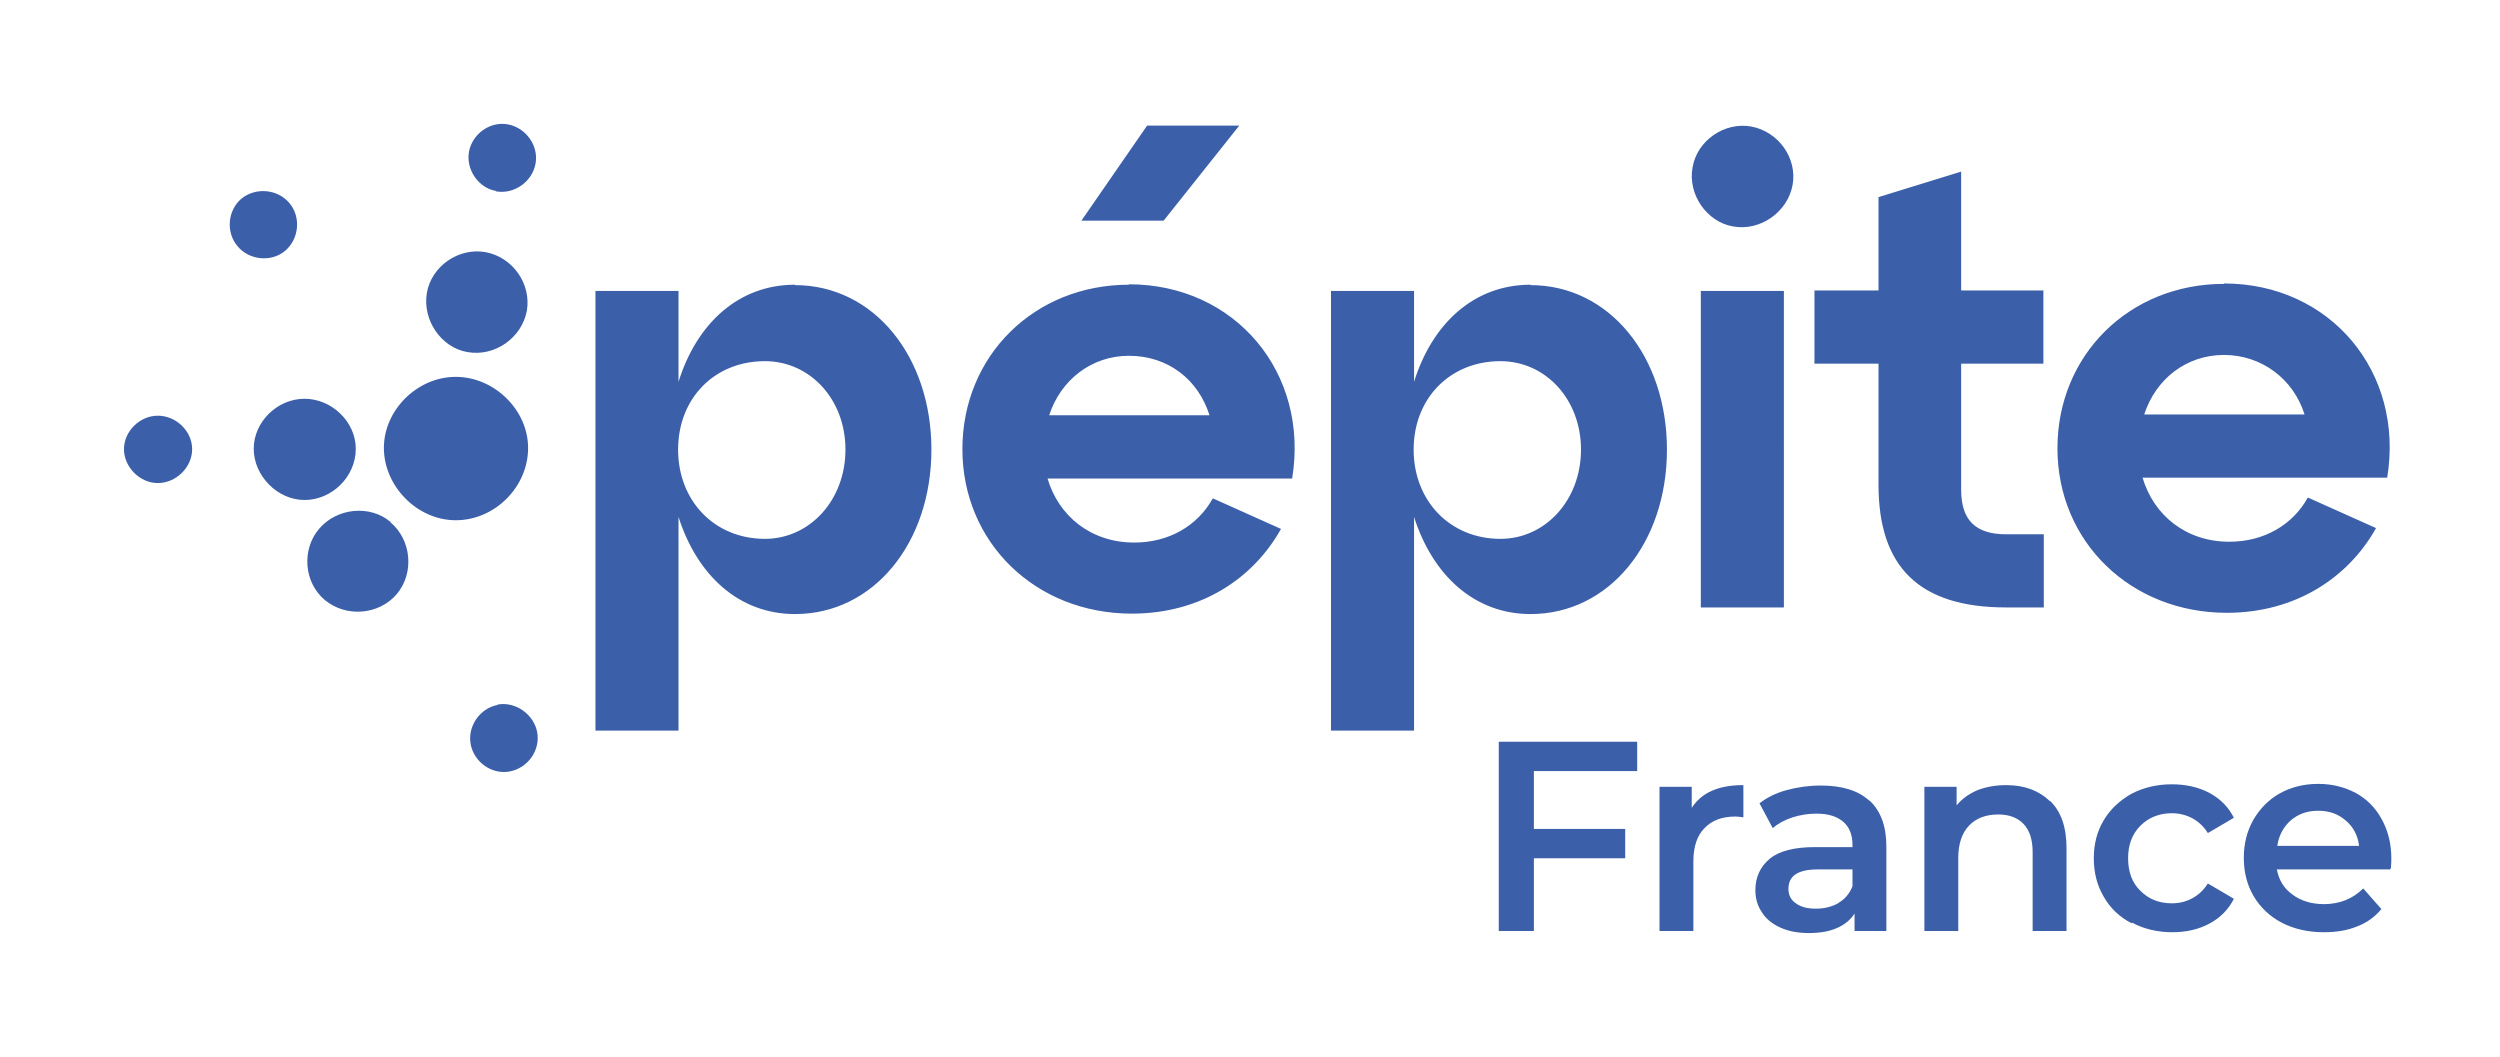
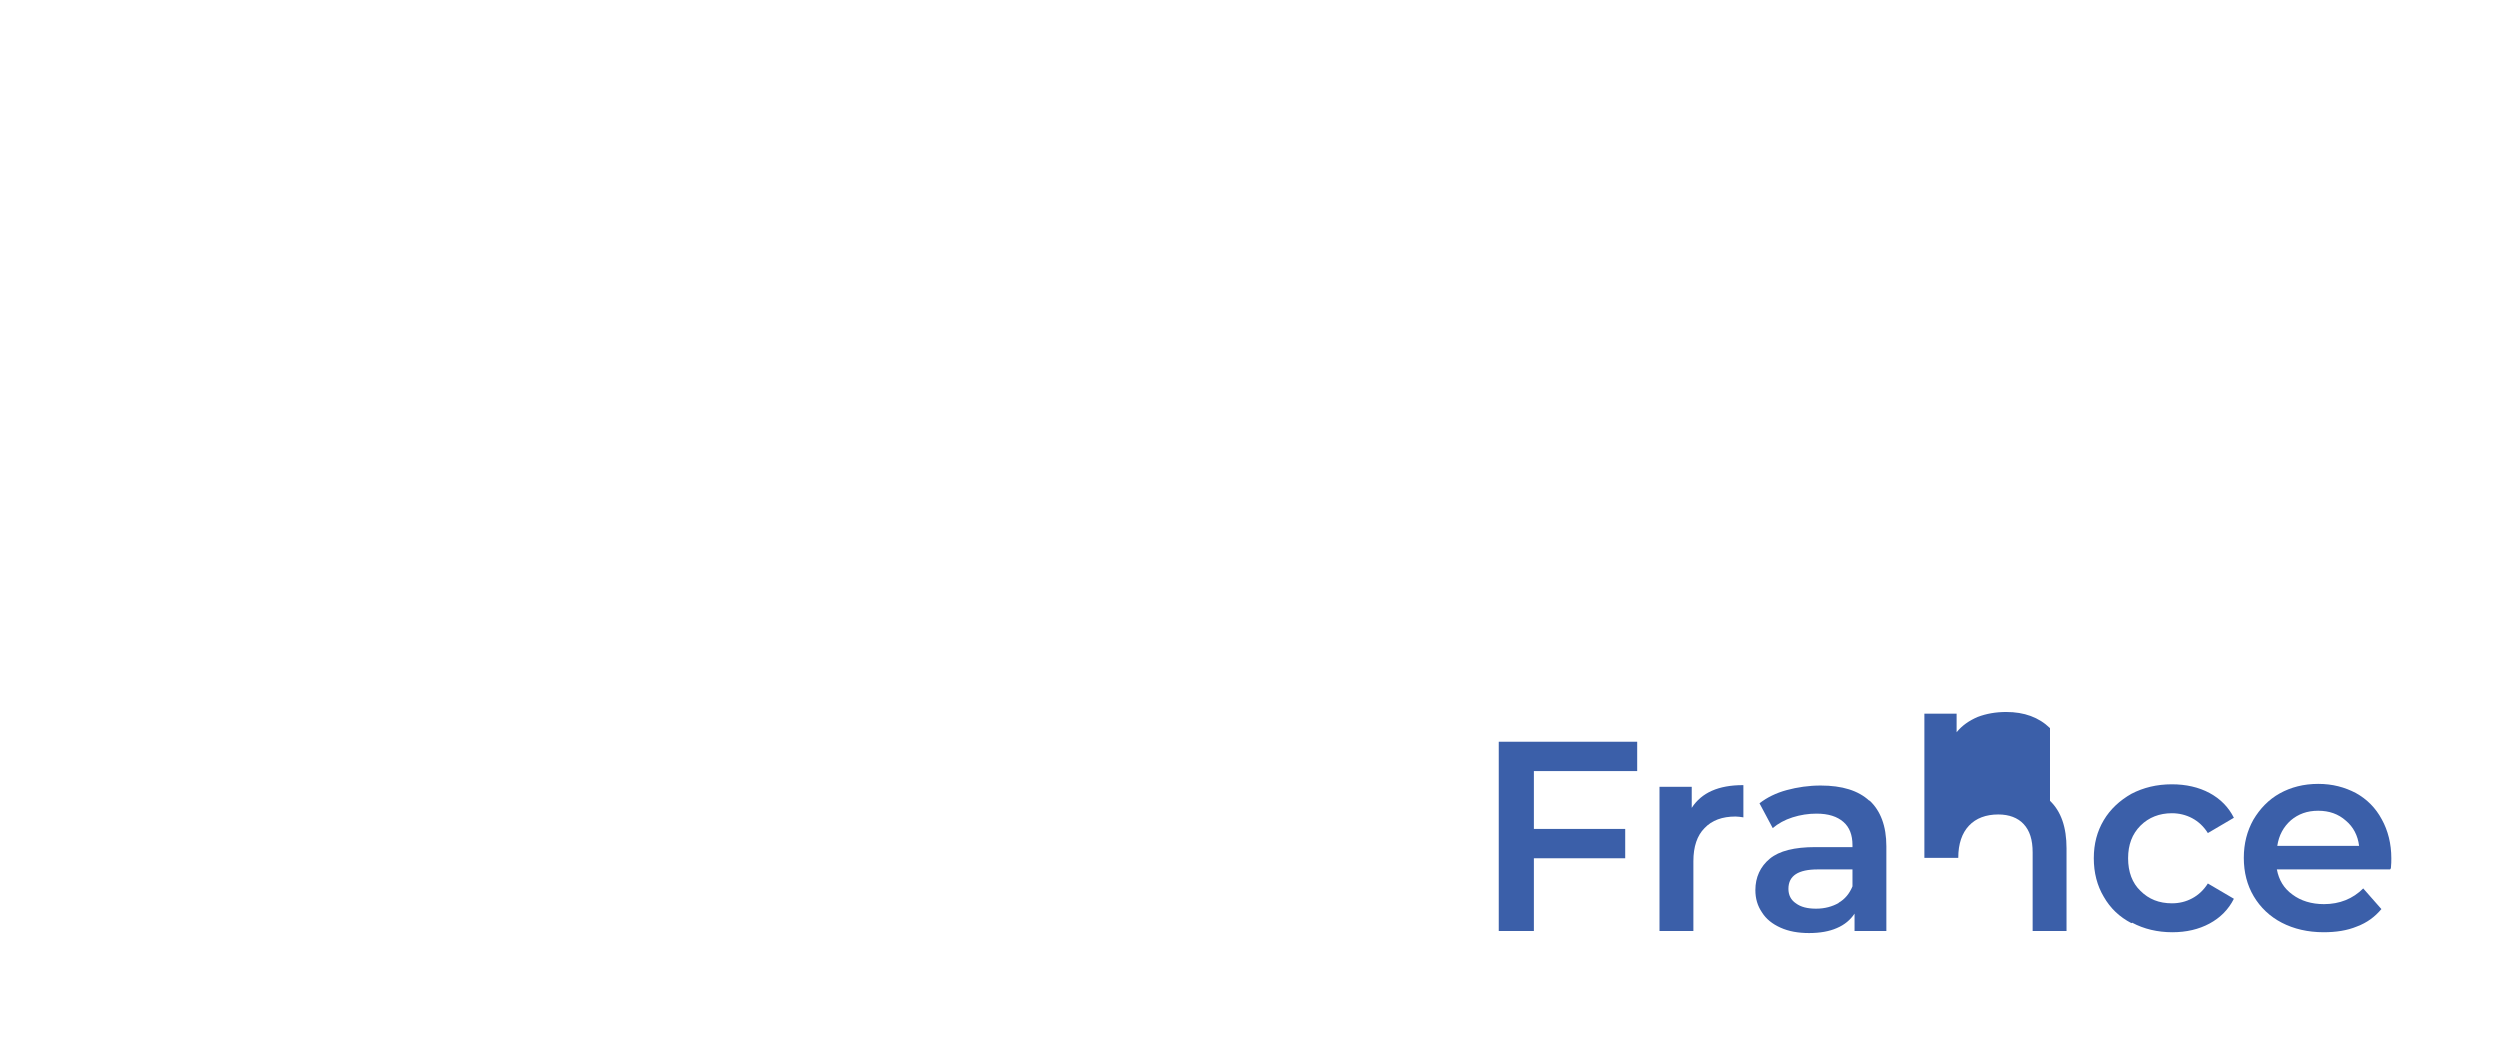
<svg xmlns="http://www.w3.org/2000/svg" id="Calque_1" data-name="Calque 1" viewBox="0 0 60.5 25.58">
  <defs>
    <style>
      .cls-1 {
        fill: #3b5fa9;
      }
    </style>
  </defs>
-   <path class="cls-1" d="M8.61,10.86c0-.65-.58-1.21-1.24-1.21s-1.23,.56-1.23,1.21,.57,1.24,1.23,1.24,1.24-.56,1.24-1.24m3.39-6.23c.44,.08,.88-.23,.96-.67,.08-.43-.23-.87-.67-.95-.43-.08-.86,.23-.94,.66-.08,.43,.23,.88,.65,.95m17.99-1.58h-2.23l-1.59,2.3h1.99l1.83-2.3ZM9.45,12.63c-.5-.42-1.3-.34-1.73,.17s-.36,1.3,.14,1.72c.52,.43,1.31,.36,1.74-.14,.43-.51,.36-1.31-.15-1.74m-2.55-6.57c.34-.29,.39-.82,.1-1.16-.29-.34-.82-.38-1.16-.1-.33,.28-.38,.81-.09,1.15,.28,.34,.82,.39,1.15,.11Zm4.41,2.45c.67,.12,1.32-.35,1.44-1,.11-.65-.34-1.3-1.01-1.42-.64-.11-1.3,.34-1.41,.99s.34,1.32,.98,1.43Zm-7.49,1.54c-.44,0-.82,.38-.82,.81s.38,.82,.82,.82,.83-.38,.83-.82-.39-.81-.83-.81m8.96,.78c0-.92-.82-1.72-1.75-1.72s-1.74,.8-1.74,1.72,.8,1.75,1.74,1.75,1.75-.8,1.75-1.75M47.47,4.15l-2.01,.62v2.26h-1.55v1.77h1.55v2.93c0,1.99,.98,2.97,3.09,2.97h.91v-1.77h-.91c-.74,0-1.09-.34-1.09-1.08v-3.05h1.99v-1.77h-1.99v-2.88h.01Zm-5.1-1.09c-.64-.11-1.3,.34-1.41,.99-.12,.65,.34,1.32,.98,1.43,.66,.12,1.32-.35,1.44-1,.12-.65-.34-1.3-1.01-1.42m-1.21,11.64h2.01V7.04h-2.01v7.67h0Zm12.66-7.83c-2.29,0-4.03,1.72-4.03,3.98s1.77,3.98,4.1,3.98c1.66,0,2.94-.85,3.61-2.05l-1.65-.74c-.37,.67-1.07,1.07-1.9,1.07-1.05,0-1.83-.64-2.1-1.55h5.92c.42-2.56-1.38-4.7-3.95-4.7m-1.93,3.17c.28-.86,1.02-1.44,1.93-1.44s1.68,.58,1.95,1.44h-3.88ZM19.24,6.89c-1.37,0-2.38,.94-2.82,2.35v-2.2h-2.01v10.64h2.01v-5.17c.45,1.41,1.46,2.35,2.82,2.35,1.9,0,3.3-1.72,3.3-3.98s-1.4-3.98-3.3-3.98m-.73,6.14c-1.22,0-2.1-.92-2.1-2.16s.88-2.14,2.1-2.14c1.09,0,1.95,.92,1.95,2.14s-.86,2.16-1.95,2.16Zm18.53-6.15c-1.37,0-2.38,.94-2.82,2.35v-2.2h-2.01v10.64h2.01v-5.17c.45,1.41,1.46,2.35,2.82,2.35,1.9,0,3.3-1.72,3.3-3.98s-1.4-3.98-3.3-3.98m-.73,6.14c-1.22,0-2.1-.92-2.1-2.16s.88-2.14,2.1-2.14c1.09,0,1.95,.92,1.95,2.14s-.86,2.16-1.95,2.16Zm-24.27,4.02c-.43,.08-.73,.52-.65,.95s.51,.74,.94,.66c.44-.08,.75-.51,.67-.95-.08-.43-.52-.75-.96-.67M27.32,6.89c-2.29,0-4.03,1.72-4.03,3.98s1.77,3.98,4.1,3.98c1.67,0,2.94-.85,3.61-2.05l-1.65-.74c-.37,.67-1.07,1.07-1.9,1.07-1.05,0-1.83-.64-2.1-1.55h5.92c.42-2.56-1.38-4.7-3.95-4.7m-1.93,3.17c.28-.86,1.03-1.44,1.93-1.44,.95,0,1.68,.58,1.95,1.44h-3.88Z" />
  <path class="cls-1" d="M37.12,18.66v1.4h2.21v.71h-2.21v1.76h-.85v-4.58h3.35v.71h-2.5Z" />
  <path class="cls-1" d="M42.19,19v.78c-.07-.01-.13-.02-.19-.02-.32,0-.57,.09-.75,.28-.18,.18-.27,.45-.27,.8v1.69h-.82v-3.49h.78v.51c.24-.37,.65-.55,1.24-.55" />
  <path class="cls-1" d="M45.24,19.37c.27,.25,.41,.62,.41,1.11v2.05h-.77v-.42c-.1,.15-.24,.27-.43,.35-.18,.08-.41,.12-.67,.12s-.49-.04-.69-.13-.35-.21-.45-.37c-.11-.16-.16-.34-.16-.54,0-.31,.12-.57,.35-.76,.23-.19,.6-.28,1.1-.28h.9v-.05c0-.24-.07-.43-.22-.56-.15-.13-.36-.2-.65-.2-.2,0-.39,.03-.58,.09-.19,.06-.35,.15-.48,.26l-.32-.6c.18-.14,.4-.25,.66-.32,.26-.07,.53-.11,.82-.11,.52,0,.91,.12,1.18,.37m-.75,2.47c.16-.09,.27-.23,.34-.4v-.41h-.84c-.47,0-.71,.15-.71,.47,0,.15,.06,.27,.18,.35,.12,.09,.28,.13,.49,.13s.39-.05,.55-.14" />
-   <path class="cls-1" d="M49.61,19.38c.27,.26,.4,.64,.4,1.15v2h-.82v-1.9c0-.31-.07-.53-.22-.69-.14-.15-.35-.23-.61-.23-.3,0-.54,.09-.71,.27-.17,.18-.26,.44-.26,.78v1.77h-.82v-3.49h.78v.45c.13-.16,.3-.28,.51-.37,.21-.08,.44-.12,.69-.12,.44,0,.79,.13,1.06,.39" />
+   <path class="cls-1" d="M49.61,19.38c.27,.26,.4,.64,.4,1.15v2h-.82v-1.9c0-.31-.07-.53-.22-.69-.14-.15-.35-.23-.61-.23-.3,0-.54,.09-.71,.27-.17,.18-.26,.44-.26,.78h-.82v-3.49h.78v.45c.13-.16,.3-.28,.51-.37,.21-.08,.44-.12,.69-.12,.44,0,.79,.13,1.06,.39" />
  <path class="cls-1" d="M51.58,22.34c-.29-.15-.51-.36-.67-.64-.16-.27-.24-.58-.24-.93s.08-.65,.24-.92,.39-.48,.67-.64c.29-.15,.61-.23,.98-.23,.34,0,.65,.07,.91,.21,.26,.14,.46,.34,.59,.6l-.63,.37c-.1-.16-.23-.28-.38-.36s-.32-.12-.49-.12c-.3,0-.56,.1-.76,.3-.2,.2-.3,.46-.3,.79s.1,.6,.3,.79c.2,.2,.45,.3,.76,.3,.18,0,.34-.04,.49-.12s.28-.2,.38-.36l.63,.37c-.13,.26-.33,.46-.59,.6-.26,.14-.56,.21-.9,.21-.36,0-.69-.08-.97-.23" />
  <path class="cls-1" d="M57.84,21.04h-2.74c.05,.26,.17,.46,.38,.61,.2,.15,.46,.23,.76,.23,.38,0,.7-.13,.95-.38l.44,.5c-.16,.19-.35,.33-.59,.42-.24,.1-.51,.14-.81,.14-.38,0-.72-.08-1.01-.23s-.52-.37-.68-.64c-.16-.27-.24-.58-.24-.93s.08-.65,.23-.92c.16-.27,.37-.49,.64-.64,.27-.15,.58-.23,.93-.23s.64,.08,.91,.22c.27,.15,.48,.36,.63,.64,.15,.27,.23,.59,.23,.94,0,.06,0,.14-.01,.24m-2.42-1.16c-.18,.16-.29,.36-.33,.62h1.98c-.03-.25-.14-.46-.32-.61-.18-.16-.4-.24-.67-.24s-.48,.08-.66,.23" />
</svg>